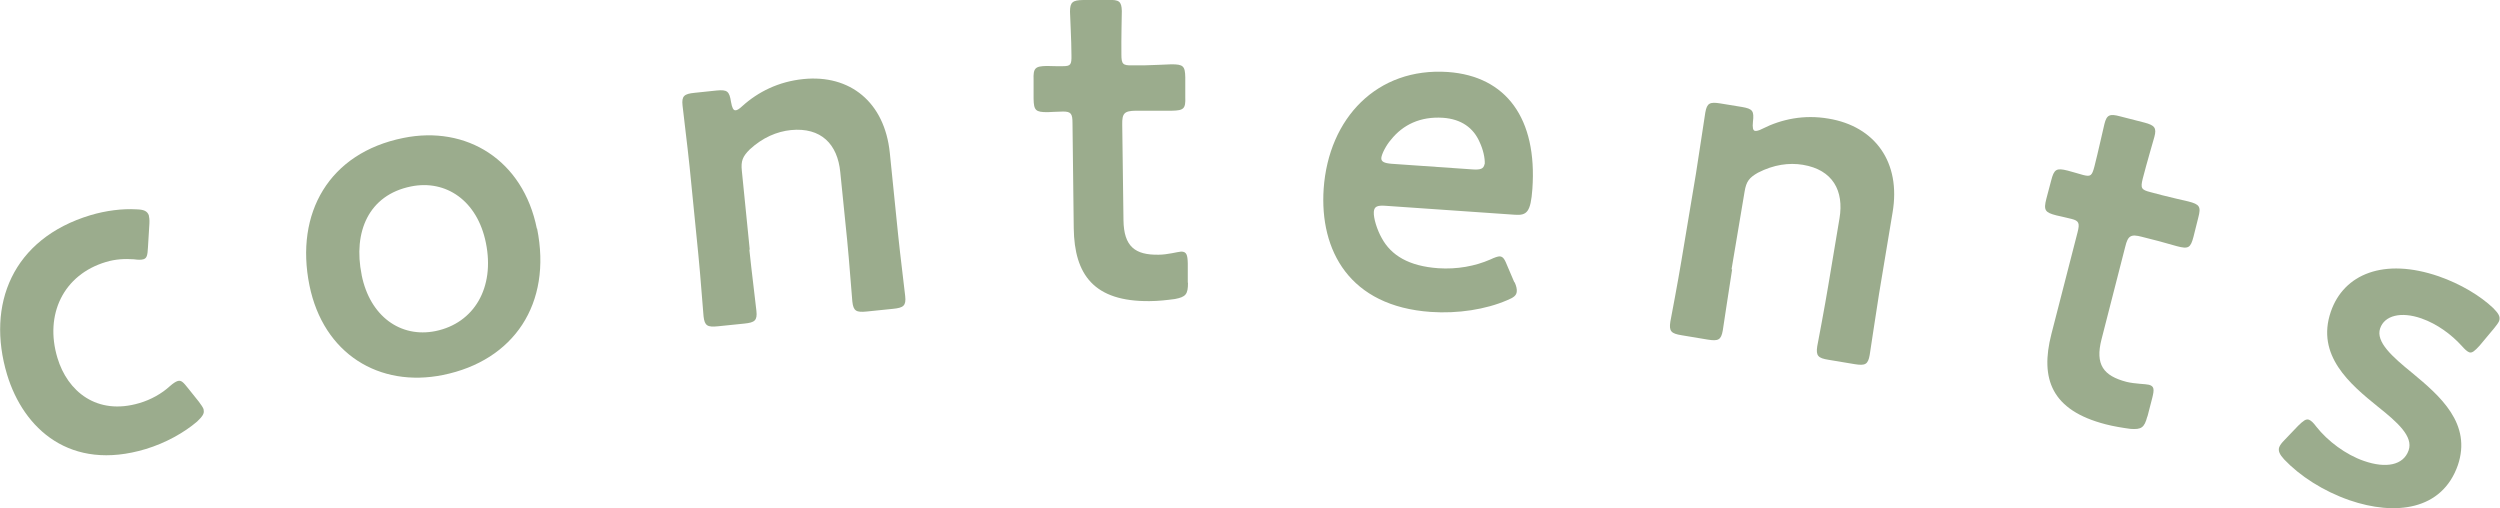
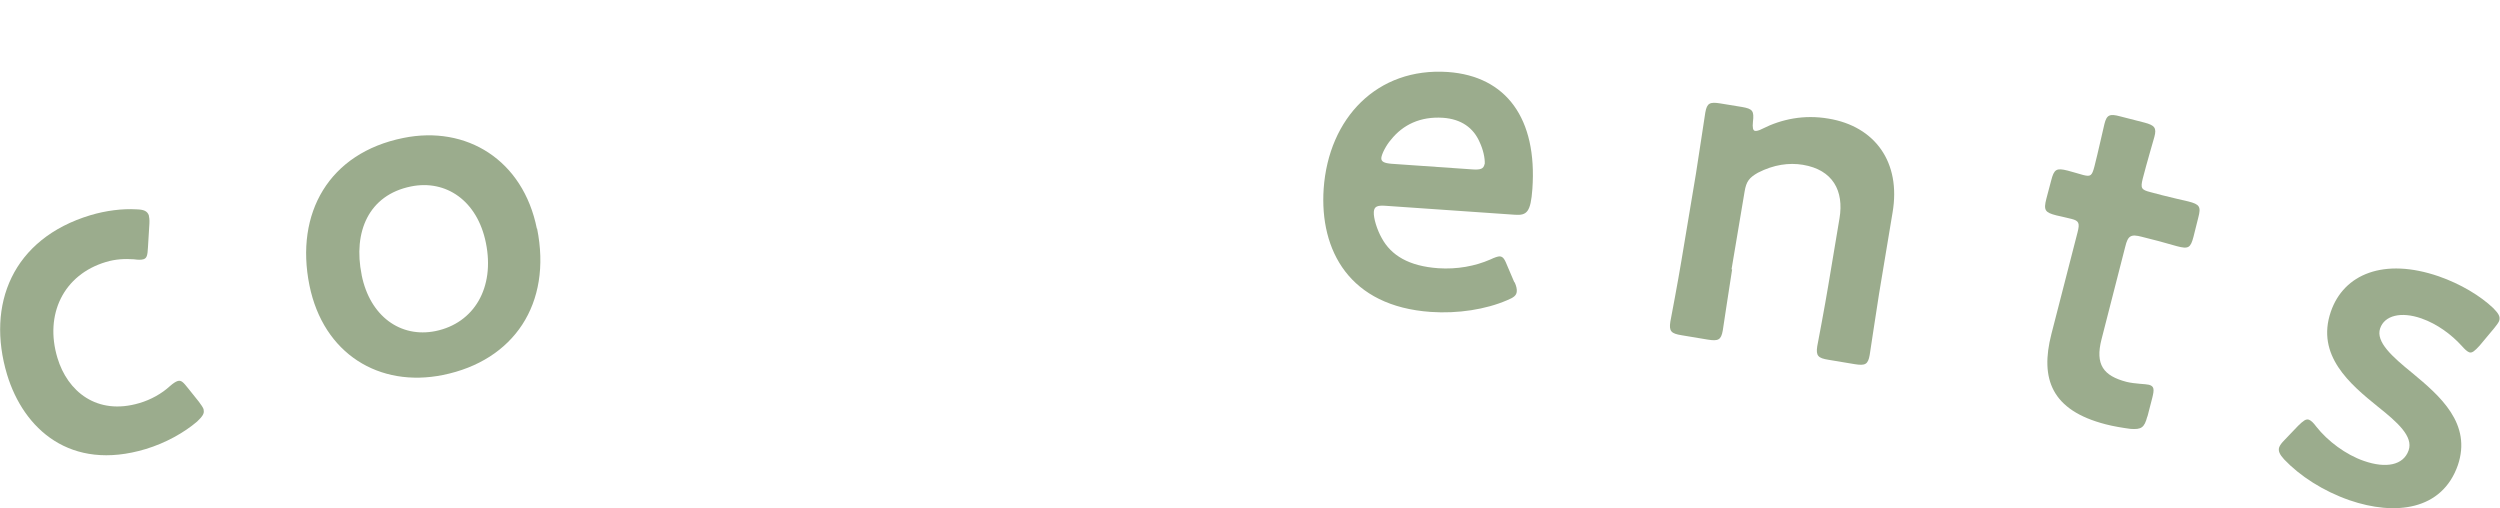
<svg xmlns="http://www.w3.org/2000/svg" id="_イヤー_2" data-name="レイヤー 2" viewBox="0 0 120.14 24.42">
  <defs>
    <style>
      .cls-1 {
        fill: #9bac8d;
      }
    </style>
  </defs>
  <g id="_字" data-name="文字">
    <g>
      <path class="cls-1" d="M9.78,19.68c.06,.19-.06,.34-.31,.58-.62,.53-1.51,1.03-2.47,1.32-3.62,1.09-5.87-.97-6.66-3.58-1.01-3.37,.26-6.53,4.01-7.66,.74-.22,1.53-.32,2.21-.28,.35,.01,.51,.08,.59,.28,.02,.08,.04,.22,.03,.4l-.07,1.15c-.02,.38-.05,.52-.22,.57-.11,.03-.24,.03-.46,0-.42-.03-.88-.01-1.34,.13-2.04,.61-2.96,2.52-2.33,4.61,.48,1.6,1.89,2.78,3.94,2.17,.55-.16,1.08-.46,1.46-.81,.16-.14,.28-.22,.38-.25,.17-.05,.27,.06,.5,.35l.52,.65c.11,.15,.19,.26,.23,.37Z" />
      <path class="cls-1" d="M25.81,10.98c.73,3.62-1.12,6.35-4.52,7.04-3.06,.62-5.75-1.01-6.42-4.31-.7-3.47,.94-6.36,4.51-7.08,3.04-.62,5.76,1.06,6.42,4.36Zm-8.43,2.24c.4,1.98,1.87,3.03,3.55,2.69,1.85-.38,2.86-2.08,2.42-4.24-.41-2.03-1.92-3.05-3.6-2.71-2.03,.41-2.79,2.18-2.37,4.25Z" />
-       <path class="cls-1" d="M36.01,11.99c.1,.98,.33,2.8,.34,2.95,.05,.46-.08,.56-.58,.61l-1.27,.13c-.5,.05-.64-.02-.69-.48-.02-.15-.15-1.98-.25-2.96l-.42-4.22c-.1-.99-.33-2.8-.34-2.95-.05-.46,.08-.56,.58-.61l1.05-.11c.52-.05,.62,.03,.7,.55,.05,.28,.11,.41,.22,.4,.07,0,.17-.06,.31-.19,.77-.7,1.76-1.19,2.94-1.31,2.25-.23,3.91,1.11,4.16,3.54l.4,3.94c.1,.99,.33,2.8,.34,2.95,.05,.46-.08,.56-.58,.61l-1.27,.13c-.5,.05-.64-.02-.69-.48-.02-.15-.15-1.97-.25-2.96l-.33-3.26c-.13-1.34-.92-2.16-2.37-2.02-.68,.07-1.36,.36-1.98,.93-.34,.34-.43,.55-.38,1.03l.38,3.79Z" />
-       <path class="cls-1" d="M57.09,13.59c0,.55-.1,.68-.63,.78-.37,.05-.81,.1-1.21,.1-2.68,.03-3.62-1.27-3.65-3.5l-.06-5.06c0-.44-.07-.55-.45-.55-.26,0-.64,.03-.75,.03-.57,0-.66-.08-.67-.65v-.9c-.02-.57,.07-.66,.64-.67,.18,0,.53,.02,.77,.01,.37,0,.42-.07,.41-.53,0-.68-.07-1.93-.07-2.09,0-.46,.13-.55,.63-.56h1.21c.51-.02,.64,.06,.65,.53,0,.15-.03,1.32-.02,2.09,0,.46,.07,.53,.51,.52h.59c.4-.01,1.08-.04,1.3-.05,.57,0,.66,.08,.67,.63v.95c.02,.55-.07,.64-.64,.65-.2,0-.9,0-1.3,0h-.44c-.55,.01-.66,.12-.65,.67l.06,4.6c.02,1.25,.55,1.67,1.69,1.65,.42,0,.92-.14,1.08-.15,.26,0,.31,.15,.32,.57v.92Z" />
      <path class="cls-1" d="M72.79,13.57c.08,.18,.11,.32,.1,.43-.01,.2-.15,.3-.47,.43-1.02,.44-2.36,.65-3.66,.56-3.91-.27-5.35-2.95-5.15-5.92,.24-3.4,2.57-5.84,5.97-5.61,2.81,.2,4.3,2.24,4.06,5.62-.08,1.12-.27,1.28-.84,1.24l-6.21-.43c-.4-.03-.55,.03-.57,.29-.02,.31,.16,.87,.38,1.26,.45,.83,1.3,1.35,2.72,1.45,.9,.06,1.77-.1,2.5-.42,.21-.1,.36-.15,.45-.15,.18,.01,.25,.17,.38,.49l.32,.75Zm-1.44-5.68c.02-.29-.08-.71-.24-1.05-.3-.7-.89-1.12-1.77-1.18-1.08-.07-1.92,.33-2.5,1.06-.22,.25-.44,.67-.46,.87-.01,.18,.14,.25,.49,.28l3.88,.27c.4,.03,.55-.03,.59-.25Z" />
      <path class="cls-1" d="M83.24,12.94c-.16,.98-.42,2.78-.45,2.94-.08,.46-.22,.52-.72,.44l-1.26-.21c-.5-.08-.61-.19-.54-.65,.03-.15,.37-1.95,.53-2.92l.7-4.19c.16-.98,.42-2.79,.45-2.94,.08-.46,.22-.52,.72-.44l1.04,.17c.52,.09,.59,.19,.53,.71-.03,.29,0,.42,.1,.44,.06,.01,.18-.01,.35-.1,.93-.47,2.01-.69,3.18-.49,2.24,.37,3.49,2.1,3.08,4.51l-.65,3.91c-.16,.98-.42,2.78-.45,2.94-.08,.46-.22,.52-.72,.44l-1.26-.21c-.5-.08-.61-.19-.54-.65,.03-.15,.37-1.95,.53-2.92l.54-3.23c.22-1.32-.32-2.33-1.76-2.57-.67-.11-1.4-.01-2.16,.38-.42,.24-.56,.42-.64,.9l-.63,3.75Z" />
      <path class="cls-1" d="M103.19,20.02c-.14,.53-.28,.63-.81,.59-.37-.05-.81-.12-1.19-.22-2.6-.67-3.16-2.18-2.61-4.33l1.26-4.9c.11-.43,.07-.55-.29-.64-.26-.07-.62-.14-.73-.17-.55-.14-.62-.25-.48-.8l.23-.87c.14-.55,.25-.62,.8-.48,.17,.04,.51,.15,.74,.21,.36,.09,.42,.04,.54-.41,.17-.66,.44-1.89,.48-2.04,.11-.45,.26-.5,.75-.37l1.17,.3c.49,.13,.6,.25,.48,.69-.04,.15-.37,1.27-.56,2.01-.11,.45-.07,.53,.36,.64l.57,.15c.38,.1,1.05,.25,1.26,.3,.55,.14,.62,.25,.48,.78l-.23,.92c-.14,.53-.24,.6-.8,.45-.19-.05-.87-.25-1.25-.34l-.43-.11c-.53-.14-.67-.06-.8,.48l-1.14,4.45c-.31,1.21,.09,1.75,1.2,2.04,.4,.1,.93,.1,1.08,.14,.26,.07,.26,.23,.16,.63l-.23,.89Z" />
      <path class="cls-1" d="M118.12,22.34c-.76,2.2-3.03,2.45-5.21,1.7-1.27-.44-2.39-1.17-3.14-1.96-.22-.24-.3-.41-.24-.59,.04-.1,.12-.21,.26-.35l.65-.68c.25-.24,.37-.34,.52-.29,.1,.04,.21,.14,.35,.33,.55,.7,1.42,1.35,2.29,1.65,1.06,.37,1.9,.21,2.15-.51,.23-.67-.54-1.35-1.47-2.09-1.35-1.09-2.99-2.47-2.27-4.57,.62-1.81,2.55-2.61,5.19-1.7,1.06,.37,2,.94,2.62,1.53,.24,.25,.35,.4,.28,.61-.03,.08-.11,.19-.23,.34l-.71,.85c-.23,.25-.36,.37-.5,.32-.1-.04-.21-.14-.36-.31-.49-.54-1.17-1.05-1.94-1.32-.98-.34-1.77-.14-1.98,.48-.22,.65,.58,1.36,1.54,2.14,1.34,1.11,2.88,2.44,2.19,4.45Z" />
    </g>
  </g>
</svg>